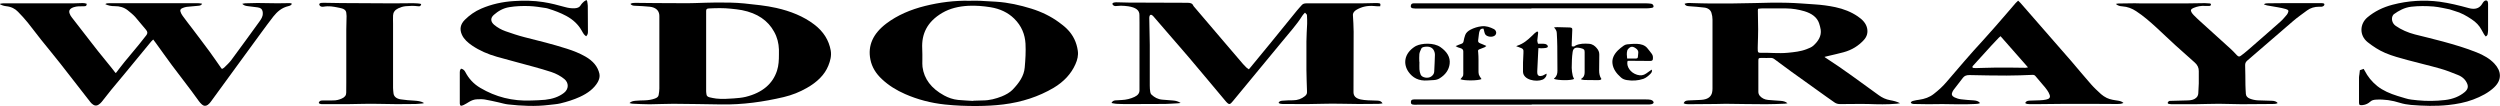
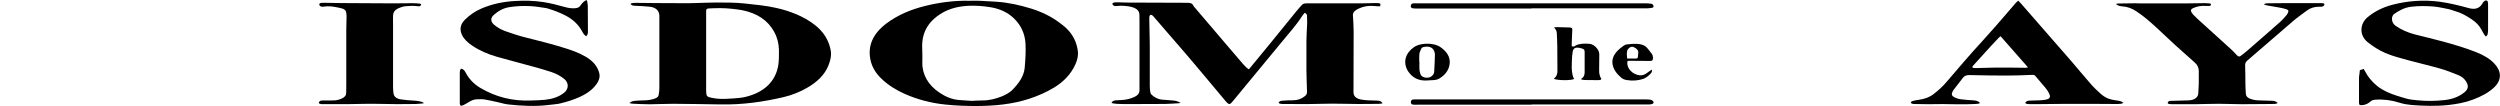
<svg xmlns="http://www.w3.org/2000/svg" id="a" width="350" height="14.84" viewBox="0 0 350 14.84">
  <path d="m174.79,9.74c.06-.07.12-.1.15-.15.99-1.2,1.98-2.41,2.97-3.61,1.22-1.5,2.44-3,3.66-4.5.21-.26.46-.52.68-.77.15-.17.35-.24.63-.24.56,0,1.11,0,1.68,0h5.96c.64,0,1.27-.03,1.92-.04h.4c.43.03.46.06.39.45-.3,0-.62,0-.91-.04-.88-.07-1.66.1-2.38.51-.35.2-.55.45-.53.79.04.76.1,1.51.1,2.27,0,2.76-.01,5.52-.02,8.28v.22c.01.54.31.85.99,1.01.32.07.67.1,1.01.12.46.03.92.04,1.39.05.32.01.53.12.68.38-.2.03-.38.07-.56.07-1.85.04-3.7.02-5.55-.02-1.45-.03-2.91.04-4.37.05-1.17,0-2.34,0-3.51-.01-.2,0-.4-.03-.57-.15.06-.21.27-.29.5-.31.27-.03.54-.04.82-.05.23,0,.47-.01.69-.01.67,0,1.21-.21,1.66-.57.19-.15.31-.32.31-.53v-.22c-.03-.98-.07-1.95-.08-2.93-.01-1.33-.01-2.66,0-3.99,0-.82.07-1.64.1-2.46.01-.37,0-.75-.02-1.12-.01-.21-.03-.21-.28-.45-.14.15-.29.28-.38.44-.77,1.24-1.81,2.36-2.76,3.53-1.26,1.54-2.54,3.07-3.81,4.61-1.04,1.26-2.09,2.53-3.13,3.79-.08.1-.16.19-.25.28-.19.19-.31.19-.52.01-.12-.1-.21-.21-.31-.33-1.68-2-3.35-4.01-5.04-6-.92-1.09-1.88-2.16-2.81-3.25-.7-.8-1.39-1.61-2.09-2.42-.08-.1-.16-.19-.27-.28-.14-.12-.3-.11-.37.04-.05.1-.06.22-.06.33.02,1.26.06,2.51.07,3.77v5.7c0,.3.02.6.07.9.02.13.08.27.19.37.39.36.86.64,1.5.69.5.04,1,.08,1.51.12.38.03.73.13,1.05.34-.13.02-.25.05-.38.05-.59.03-1.2.08-1.79.09-1.77.02-3.54.02-5.3.02-.52,0-1.04-.01-1.55-.04-.21-.01-.41-.07-.66-.11.11-.24.29-.35.54-.37.3-.02.59-.04.89-.05.65-.03,1.25-.18,1.8-.44.46-.22.69-.51.69-.92V3.2c0-.35-.02-.71-.01-1.06.03-.72-.52-1.1-1.57-1.26-.33-.05-.68-.07-1.02-.08-.2,0-.4.02-.6.04-.22.03-.4,0-.53-.16-.11-.13-.08-.25.11-.31.12-.04.27-.05.39-.05.56,0,1.11.03,1.68.04,2.75,0,5.49.03,8.24.03.39,0,.7.06.83.38.03.09.12.16.18.24,1.42,1.66,2.83,3.32,4.25,4.98.85.99,1.7,1.98,2.54,2.97.14.16.3.32.46.48.08.08.21.15.33.24v.06Z" />
-   <path d="m255.42,7.94c.05.06.07.09.11.11,2.6,1.67,5.02,3.5,7.5,5.28.47.34.98.59,1.61.7.45.08.89.18,1.37.42-.21.03-.34.05-.46.07-1.33.12-2.66.09-4,.04-.78-.03-1.58,0-2.36,0-.53,0-1.06.01-1.59.01-.3,0-.56-.08-.77-.23-.37-.26-.74-.52-1.11-.78-1.68-1.2-3.36-2.4-5.03-3.6-.76-.55-1.51-1.11-2.26-1.67-.15-.11-.31-.19-.53-.18-.4.02-.82,0-1.22,0-.46,0-.51.02-.51.39v4.36c0,.41.28.72.69.94.19.1.43.17.67.19.59.06,1.19.08,1.78.13.34.03.67.09.94.34-.17.02-.3.06-.42.06-.87.03-1.74.07-2.61.07-1.88,0-3.75-.04-5.63-.06-.47,0-.92.03-1.39.03-1.28.01-2.56.02-3.84.03-.23,0-.46-.02-.65-.14.12-.28.28-.37.68-.39.54-.02,1.08-.04,1.63-.07.16,0,.33-.03.49-.05.66-.11,1.03-.44,1.17-.93.05-.19.07-.39.07-.59V2.74c0-.32-.05-.64-.15-.95-.12-.39-.47-.67-1-.73-.71-.09-1.43-.14-2.14-.19-.29-.02-.51-.07-.62-.34.13-.04.25-.09.39-.1.2-.02.4-.02.62,0,.92.02,1.85.06,2.77.06,1.98,0,3.98,0,5.96-.06,1.57-.05,3.13-.08,4.69-.04,1.25.03,2.49.14,3.74.22,1,.06,1.97.19,2.93.39,1.17.25,2.23.67,3.14,1.29.66.44,1.16.97,1.31,1.64.14.61,0,1.19-.47,1.69-.72.78-1.64,1.38-2.84,1.7-.68.18-1.37.34-2.06.5-.18.04-.36.08-.58.14h-.02Zm-9.29-6.69c-.02.09-.03.14-.03.19.01.89.04,1.78.04,2.67,0,.75-.03,1.49-.05,2.24,0,.25-.02.5,0,.75.02.24.1.3.4.29,1.26-.03,2.52.12,3.79,0,.91-.09,1.81-.18,2.63-.5.34-.13.7-.27.94-.48.72-.64,1.17-1.38,1.05-2.25-.04-.31-.14-.61-.23-.91-.29-.84-1.03-1.37-2.06-1.68-.82-.24-1.66-.38-2.54-.39-1.15,0-2.28,0-3.43,0-.16,0-.32.03-.51.05v.02Z" />
-   <path d="m16.25,10.19c.42-.54.8-1.05,1.2-1.54.67-.81,1.35-1.61,2.01-2.42.35-.43.7-.87,1.03-1.3.19-.25.19-.48-.04-.75-.53-.59-.99-1.22-1.52-1.81-.31-.34-.69-.64-1.06-.94-.5-.39-1.11-.58-1.83-.57-.46,0-.89-.07-1.3-.28.16-.13.34-.13.52-.13h12.52c.17,0,.33.04.52.07-.12.24-.32.27-.56.29-.54.04-1.08.09-1.61.15-.18.02-.36.09-.53.15-.3.11-.41.26-.34.5.06.21.17.42.31.61.46.63.93,1.24,1.41,1.86.78,1.04,1.58,2.08,2.35,3.13.56.77,1.1,1.55,1.64,2.33.02.03.05.05.11.11.11-.06.22-.1.3-.18.34-.34.7-.66.98-1.03,1.33-1.79,2.63-3.59,3.93-5.38.27-.37.51-.73.5-1.17,0-.1,0-.21-.03-.31-.07-.33-.28-.49-.71-.55-.46-.06-.91-.11-1.37-.17-.38-.05-.51-.1-.77-.32.16-.03.3-.08.42-.08.57-.02,1.15-.04,1.71-.04.93,0,1.88.03,2.81.04.49,0,.98-.02,1.46-.02.18,0,.38-.04.57.1-.06.06-.11.14-.18.19-.08.05-.18.1-.29.12-1.01.23-1.62.82-2.14,1.46-.59.74-1.13,1.51-1.7,2.27-1.06,1.45-2.12,2.9-3.18,4.35-1.29,1.78-2.6,3.55-3.89,5.33-.12.15-.24.3-.41.42-.29.2-.56.18-.82-.05-.16-.14-.3-.3-.42-.46-.36-.48-.69-.97-1.05-1.44-.91-1.21-1.83-2.4-2.74-3.61-.76-1.02-1.48-2.05-2.23-3.08-.11-.15-.22-.3-.38-.51-.12.12-.21.2-.29.29-1.22,1.48-2.43,2.95-3.65,4.43-.63.76-1.27,1.52-1.9,2.28-.47.57-.9,1.16-1.37,1.73-.12.15-.28.29-.45.4-.23.16-.5.16-.74,0-.16-.11-.31-.24-.41-.38-1.39-1.78-2.77-3.57-4.17-5.35-.9-1.15-1.85-2.28-2.76-3.42-.63-.78-1.2-1.58-1.83-2.35-.42-.52-.88-1.02-1.36-1.51-.4-.42-.94-.71-1.65-.78-.16-.02-.32-.05-.47-.1-.14-.04-.27-.12-.4-.17,0-.02.01-.05.02-.07.14-.02.28-.06.41-.06h9.79c.45,0,.9-.03,1.35-.04q.32,0,.57.1c-.02.3-.08.35-.45.35-.47,0-.92-.02-1.37.13-.54.18-.74.47-.57.9.07.19.17.37.31.54.89,1.16,1.8,2.32,2.7,3.48.32.41.64.82.96,1.23.64.8,1.28,1.59,1.93,2.38.16.2.32.41.51.66h.07Z" />
  <path d="m88.13,14.43c.23-.24.53-.29.82-.32.43-.04.87-.05,1.3-.06.51-.02,1-.09,1.45-.26.28-.1.48-.26.51-.49.05-.3.1-.6.1-.9V2.28c0-.07,0-.15-.01-.22-.07-.62-.52-1.03-1.34-1.12-.67-.08-1.36-.09-2.03-.13-.27,0-.51-.05-.67-.26.2-.14.43-.15.68-.15.98,0,1.96.02,2.94.03,1.45,0,2.91.02,4.37.02.34,0,.68,0,1.02-.02,1.02-.03,2.04-.07,3.05-.08,1.29,0,2.58,0,3.87.13,1.51.16,3.02.3,4.49.63,1.99.45,3.8,1.17,5.29,2.3,1.34,1.01,2.08,2.25,2.33,3.65.13.73-.05,1.44-.34,2.15-.53,1.3-1.59,2.3-3,3.1-.99.57-2.07,1-3.24,1.28-2.85.67-5.75,1.08-8.75,1.03-2.23-.03-4.46-.08-6.69-.09-1.11,0-2.23.06-3.34.07-.78,0-1.58-.05-2.36-.08-.14,0-.27-.05-.45-.09Zm20.92-6.78v-.72c-.03-.86-.23-1.69-.67-2.48-.86-1.57-2.33-2.6-4.51-3.03-.5-.1-1.02-.14-1.53-.2-1.02-.11-2.04-.09-3.05-.04-.33,0-.43.11-.43.35v11.24c0,.15.03.31.05.46.02.21.19.34.45.4.3.07.6.13.91.17.82.09,1.63.04,2.44-.02.56-.04,1.15-.09,1.69-.22,2.35-.58,3.79-1.84,4.38-3.66.24-.74.27-1.5.27-2.26h.01Z" />
  <path d="m135.73.11c.48,0,.95-.02,1.43,0,.77.03,1.55.08,2.31.13,1.71.11,3.33.48,4.92.97,1.44.45,2.73,1.08,3.85,1.9.39.29.78.58,1.11.91.92.9,1.38,1.95,1.54,3.07.1.65-.05,1.28-.33,1.9-.59,1.33-1.6,2.44-3.06,3.31-2.09,1.23-4.44,2-7.04,2.32-1.21.15-2.43.21-3.66.22-1.52.01-3.02-.05-4.52-.21-1.97-.21-3.83-.7-5.56-1.46-1.24-.54-2.32-1.22-3.23-2.07-.87-.8-1.42-1.71-1.63-2.74-.41-1.99.38-3.67,2.23-5.07,1.54-1.16,3.38-1.95,5.43-2.46,2.03-.5,4.09-.77,6.22-.72h-.01Zm.52,14.02v-.03c.46-.02.9-.04,1.35-.04.95,0,1.81-.24,2.64-.56.59-.24,1.13-.54,1.54-.96.88-.92,1.58-1.89,1.68-3.08.1-1.12.17-2.24.11-3.36-.08-1.28-.54-2.47-1.59-3.5-.86-.84-1.97-1.37-3.31-1.59-1.01-.16-2.05-.25-3.08-.2-1.35.07-2.59.36-3.67.99-2.15,1.26-2.91,2.98-2.81,4.99.03.54.02,1.08.02,1.62,0,.32-.02.64.02.96.22,1.67,1.22,3.01,3.02,3.99.59.32,1.25.56,1.97.63.7.07,1.41.09,2.11.14h0Z" />
  <path d="m347.99,5.1c-.07-.1-.16-.19-.22-.29-.13-.22-.25-.44-.37-.66-.3-.57-.76-1.05-1.37-1.45-.72-.48-1.47-.92-2.4-1.17-.23-.06-.45-.16-.68-.22-.33-.08-.68-.15-1.02-.21-.4-.07-.82-.16-1.23-.19-1.04-.08-2.09-.09-3.13.03-.96.12-1.72.54-2.42,1.04-.04.03-.07.06-.1.1-.34.46-.17,1.19.35,1.54.78.54,1.69.94,2.69,1.2,1.3.33,2.62.64,3.91.99,1.61.44,3.21.91,4.73,1.52.98.39,1.85.89,2.49,1.58.99,1.06,1.06,2.27-.03,3.31-.8.76-1.82,1.29-2.96,1.72-1.1.41-2.26.63-3.47.76-1.74.19-3.48.13-5.21-.01-.54-.05-1.07-.14-1.58-.3-1.07-.34-2.17-.51-3.34-.44-.32.02-.57.08-.78.27-.28.25-.62.44-1.06.49-.41.05-.53,0-.53-.33v-3.55c0-.13.03-.27.05-.4.02-.18.04-.36.07-.6.13-.05.32-.11.53-.19.06.11.12.18.15.26.41.8.98,1.52,1.76,2.15.81.64,1.78,1.05,2.83,1.38.36.11.74.21,1.1.33.54.18,1.13.22,1.71.28,1.28.13,2.58.11,3.86-.04,1.08-.13,2-.49,2.75-1.12.42-.36.52-.74.33-1.18-.22-.53-.65-.95-1.28-1.2-.82-.33-1.64-.66-2.5-.9-1.51-.43-3.04-.78-4.55-1.19-1.06-.29-2.13-.57-3.12-.99-.94-.4-1.73-.93-2.47-1.51-1.2-.95-1.13-2.57-.03-3.49.98-.82,2.14-1.4,3.51-1.76,2.15-.56,4.36-.71,6.6-.42.68.09,1.36.23,2.01.37.69.15,1.37.34,2.05.52.11.03.2.05.31.07.63.1,1.09-.05,1.43-.46.1-.11.16-.24.24-.36.06-.09.14-.18.23-.25.19-.13.39-.09.46.11.03.11.04.23.04.34v3.64c0,.19-.03.37-.06.56-.03.13-.1.26-.32.34l.02-.02Z" />
  <path d="m82.1,0c.04.08.1.13.11.19.03.21.07.41.08.62.01,1.19.01,2.39.02,3.58,0,.23,0,.46-.25.69-.12-.1-.23-.18-.31-.28-.12-.16-.21-.34-.31-.51-.47-.84-1.18-1.53-2.16-2.06-.8-.43-1.65-.75-2.56-1.03-.12-.03-.23-.07-.35-.08-.75-.12-1.52-.24-2.29-.27-.93-.03-1.86,0-2.76.15-.9.14-1.6.57-2.18,1.08-.51.45-.47.96.06,1.41.45.37.98.67,1.57.88.86.3,1.74.6,2.64.83,2,.5,4.01,1,5.95,1.62.92.29,1.79.64,2.6,1.1,1.08.62,1.74,1.41,1.96,2.42.08.4-.03.78-.23,1.15-.52.91-1.41,1.57-2.5,2.07-.87.4-1.8.69-2.76.92-.5.12-1.04.14-1.57.21-1.92.24-3.83.14-5.73-.07-.46-.05-.89-.19-1.34-.29-.64-.14-1.27-.29-1.92-.4-.34-.06-.7-.04-1.06-.03-.43.01-.81.16-1.15.37-.24.15-.49.3-.75.43-.38.18-.51.13-.54-.21v-4.36c0-.08,0-.17.02-.25.03-.09.1-.18.15-.27.37.08.5.28.62.5.46.88,1.13,1.64,2.11,2.21,2.1,1.24,4.46,1.87,7.14,1.75.64-.03,1.28-.03,1.91-.1,1.01-.11,1.91-.4,2.64-.97.68-.53.7-1.4.04-1.94-.52-.42-1.13-.75-1.82-.98-.83-.27-1.66-.51-2.5-.74-1.7-.47-3.41-.91-5.11-1.39-1.27-.36-2.44-.87-3.46-1.56-.63-.43-1.16-.9-1.44-1.52-.35-.77-.23-1.47.42-2.11.64-.63,1.38-1.17,2.3-1.56,1.42-.61,2.94-.95,4.57-1.05,1.38-.09,2.75-.07,4.1.14,1.05.16,2.07.43,3.08.71.42.12.86.18,1.31.16.36-.02.66-.12.82-.39.07-.12.17-.24.27-.35.14-.16.32-.3.56-.42h0Z" />
  <path d="m297.24,14.43c-.27.12-.55.13-.83.13-1.2,0-2.4-.02-3.59-.02h-3.75c-1.28,0-2.56.03-3.84.04h-1.1c-.22,0-.43-.02-.6-.15.08-.23.29-.33.57-.34.5-.02,1.01-.02,1.51-.05.29-.01.57-.04.85-.1.46-.09.62-.31.49-.66-.08-.23-.2-.45-.35-.66-.18-.27-.4-.52-.62-.77-.33-.39-.67-.78-1-1.18-.1-.12-.19-.19-.41-.19-1.21.05-2.42.1-3.63.1-1.73,0-3.46-.03-5.19-.07-.43-.01-.73.1-.94.38-.42.55-.86,1.11-1.28,1.66-.08.11-.15.22-.2.34-.15.31-.06.57.3.74.28.13.58.23.9.27.58.08,1.19.11,1.78.15.36.03.69.1.9.38-.22.11-.47.12-.71.13-1.53.08-3.04.03-4.57.01-.67,0-1.34.02-1.99.02s-1.27-.01-1.92-.03c-.18,0-.38-.02-.51-.17.03-.17.21-.24.39-.28.24-.06.5-.11.75-.14.8-.11,1.5-.36,2.07-.81.67-.52,1.28-1.07,1.8-1.69,1.68-1.96,3.35-3.93,5.13-5.85,1.13-1.23,2.21-2.5,3.3-3.75.41-.48.82-.96,1.23-1.43.1-.11.21-.21.36-.35.13.12.23.21.32.31,1.33,1.52,2.65,3.04,3.98,4.56,1.06,1.21,2.12,2.41,3.17,3.63.92,1.07,1.8,2.15,2.74,3.21.42.48.91.93,1.4,1.38.22.2.51.38.8.53.24.12.53.2.82.26.25.06.53.08.8.13s.52.12.71.31v.02Zm-17.18-9.35c-.11.09-.18.15-.24.21-.34.35-.67.7-1,1.06-.84.92-1.68,1.84-2.51,2.76-.05.06-.12.12-.15.18-.06.12-.01.21.16.23.12.01.24.02.36.01.37,0,.73-.02,1.1-.03.58-.01,1.17-.03,1.75-.04h1.62c.81,0,1.6.03,2.41.03.11,0,.22-.04.36-.06-1.29-1.47-2.56-2.9-3.85-4.37v.02Z" />
  <path d="m316.95.6c.19-.15.39-.13.57-.14.73,0,1.47-.02,2.21-.02h3.84c.48,0,.95,0,1.43,0,.28,0,.41.05.42.17,0,.16-.17.31-.4.33-.11,0-.21,0-.33,0-.66,0-1.23.17-1.7.52-.67.5-1.37.98-1.99,1.52-2.14,1.83-4.25,3.67-6.38,5.5-.23.2-.31.4-.3.68.04.9.02,1.81.04,2.71,0,.42.04.85.06,1.27.02.3.2.53.56.67s.73.22,1.13.24c.65.02,1.3.03,1.96.06.32.01.62.08.81.32-.23.13-.5.13-.74.13-1.44.02-2.88.03-4.33.03-1.06,0-2.12-.06-3.18-.06s-2.17.05-3.27.06h-3.35c-.11,0-.21-.02-.32-.03-.13-.02-.24-.09-.21-.19.02-.08.11-.17.19-.22.06-.04.18-.03.28-.03.74-.02,1.5-.04,2.24-.06.37-.01.73-.03,1.05-.21.35-.19.5-.46.52-.77.03-.47.06-.93.07-1.4.01-.57,0-1.14,0-1.71.01-.47-.17-.87-.57-1.22-.91-.8-1.81-1.6-2.7-2.41-.9-.82-1.77-1.66-2.66-2.48-.89-.81-1.79-1.61-2.85-2.3-.57-.37-1.18-.62-1.93-.67-.32-.02-.64-.09-.9-.34.16-.03.27-.06.38-.06.76,0,1.53-.02,2.28-.03.31,0,.63.02.93.02h6.09c.92,0,1.85-.03,2.78-.04.21,0,.43.02.65.04.12,0,.21.05.2.16,0,.11-.07.18-.22.19-.19,0-.38,0-.57,0-.59-.05-1.13.07-1.64.28-.36.15-.46.32-.29.61.08.14.19.28.31.4.29.29.58.58.89.85,1.44,1.31,2.89,2.62,4.34,3.93.23.21.45.45.66.67.05.06.11.12.17.18.22.21.34.22.59.02.31-.24.62-.47.9-.72,1.53-1.33,3.05-2.65,4.56-3.99.34-.3.63-.65.92-.99.07-.08.12-.19.16-.28.13-.29.08-.4-.29-.52-.36-.11-.75-.18-1.13-.25-.5-.1-1.01-.17-1.51-.26-.14-.03-.27-.09-.42-.14v-.02Z" />
  <path d="m59.3,14.47c-.37.03-.75.08-1.12.09-1.74.04-3.48.02-5.22-.02-1.42-.04-2.85.03-4.28.04h-3.55c-.08,0-.17,0-.24-.02-.13-.03-.29-.08-.25-.21.02-.09.12-.19.22-.24.1-.05.23-.04.35-.04.49,0,.98-.01,1.47-.01.42,0,.8-.1,1.16-.26.42-.18.63-.45.63-.81,0-.47.01-.93.01-1.4v-7.44c0-.63.03-1.27.04-1.9,0-.15-.03-.31-.04-.46-.04-.34-.31-.56-.72-.64-.63-.13-1.25-.29-1.91-.27-.2,0-.4.04-.6.06-.22.02-.4-.02-.51-.19-.1-.16-.03-.29.19-.34.12-.02.24-.02.36-.02.83,0,1.65.04,2.49.04,2.41.02,4.81.03,7.22.04.83,0,1.65-.02,2.49-.02.34,0,.68,0,1.02.03.16,0,.31.05.46.08-.07.3-.16.36-.49.31-.57-.08-1.13-.05-1.71,0-.37.04-.7.15-1.02.3-.48.23-.7.57-.72.99-.02.38,0,.77,0,1.15v9c0,.25.04.5.06.74.05.48.43.77,1.01.86.63.1,1.26.14,1.9.18.47.03.91.08,1.3.29v.08h.01Z" />
  <path d="m220.36,11.06c-.43.23-2.23.21-2.79-.01,0-.03,0-.07.02-.08.37-.3.45-.66.45-1.06-.02-1.14,0-2.28-.02-3.42,0-.62-.04-1.24-.07-1.87-.01-.28-.14-.52-.39-.78.19-.02.34-.05.48-.04.5,0,1.01.03,1.51.04.06,0,.14,0,.2,0,.31.04.37.08.37.32-.02.65-.06,1.3-.08,1.96v.35c.22.06.37.06.49-.06.02-.02.03-.03.05-.04.58-.28,1.23-.29,1.89-.24.49.04.8.29,1.05.58.25.28.39.58.38.93-.02.74,0,1.47-.02,2.21,0,.42.06.83.32,1.21-.1.15-.28.16-.46.16-.63,0-1.25,0-1.88-.02-.17,0-.34-.05-.49-.08,0-.05-.01-.08,0-.09.39-.23.48-.55.48-.91-.01-.94,0-1.89,0-2.83,0-.34-.1-.44-.51-.54-.73-.19-1.08-.06-1.17.52-.11.74-.12,1.49-.13,2.23,0,.36.06.72.14,1.08.03.17.14.33.2.49v-.02Z" />
  <path d="m214.42,14.65h-14.77c-.54,0-1.09.02-1.63.01-.4,0-.53-.13-.49-.44.03-.22.13-.28.42-.3h32.45c.23,0,.47,0,.69.05.13.02.27.11.34.19.16.2.06.37-.23.43-.18.04-.37.04-.56.04h-16.2v.02Z" />
  <path d="m214.39,1.19h-16.29c-.5,0-.67-.15-.56-.49.04-.14.15-.22.34-.23h32.62c.21,0,.43.02.65.05.19.03.29.14.33.28.05.17,0,.26-.23.3-.24.04-.51.07-.76.07-5.11,0-10.23,0-15.34,0h-.74Z" />
-   <path d="m203.79,6.45c.27-.11.51-.22.76-.3.23-.07.32-.19.35-.37.05-.3.13-.59.23-.88.12-.32.39-.56.75-.75.47-.24.99-.41,1.54-.47.64-.08,1.2.13,1.72.39.22.11.32.32.33.52,0,.11-.05.25-.14.34-.36.36-1.24.24-1.43-.18-.07-.15-.1-.32-.14-.48-.02-.09-.05-.18-.07-.26-.31-.03-.45.1-.52.26-.07.15-.1.32-.12.48-.04.3-.06.6-.11.9-.03.2.05.33.3.42.28.1.54.23.85.37-.11.08-.16.13-.23.17-.16.07-.33.14-.51.2-.46.17-.45.17-.4.57.03.33.04.66.04.99v1.28c0,.81-.02.76.42,1.42-.49.24-2.42.25-2.95.02.49-.6.39-.38.4-1.22v-2.68q0-.35-.43-.46c-.25-.06-.46-.15-.63-.27h-.02Z" />
  <path d="m199.89,11.26c-1.29.11-2.13-.39-2.7-1.2-.75-1.07-.66-2.55.91-3.55.05-.03.11-.06.17-.09.77-.38,2.47-.48,3.4.18.91.64,1.4,1.41,1.28,2.35-.1.8-.55,1.49-1.39,2.01-.23.15-.51.23-.82.25-.29.02-.57.03-.86.05h0Zm-1.17-2.61h0c0,.35-.02.71,0,1.06.02.25.07.5.17.73.18.44,1.04.59,1.48.27.27-.19.41-.42.42-.69.05-.79.07-1.57.1-2.36,0-.16-.03-.33-.1-.49-.2-.52-.69-.73-1.38-.61-.2.04-.37.1-.43.25-.11.24-.23.49-.27.74-.04.36-.01.73-.01,1.09h.01Z" />
  <path d="m231.23,9.75c.13.24-.03.45-.21.63-.13.13-.28.26-.43.37-.16.11-.33.23-.52.29-.74.25-1.52.3-2.31.17-.33-.05-.62-.17-.83-.37-.63-.55-1.08-1.17-1.18-1.91-.1-.7.2-1.31.74-1.86.24-.25.54-.47.83-.68.12-.09.3-.16.46-.18.46-.04.92-.09,1.38-.07.57.02,1.09.17,1.43.56.23.28.46.56.67.85.16.22.17.48.14.73-.01.16-.13.25-.34.25h-.33c-.9,0-1.79-.01-2.69-.02-.06,0-.13.02-.18.02-.21.77.4,1.66,1.34,1.94.47.14.88.09,1.25-.17.25-.18.52-.36.81-.57v.02Zm-3.41-1.56h1.23c.16,0,.24-.09.25-.2.03-.2.05-.41.06-.62.02-.26-.13-.46-.37-.62-.42-.29-.71-.27-1.03.09-.06.07-.12.14-.14.22-.1.37-.07.73-.02,1.13h.01Z" />
-   <path d="m212.25,6.48c.1-.05.13-.07.16-.08.86-.28,1.45-.79,2.01-1.33.16-.14.3-.3.46-.44.1-.08.21-.15.32-.23.19.08.14.19.13.29-.03.33-.08.66-.11.99,0,.15.06.29.1.44h.71c.21,0,.4.04.55.16.2.17.15.38-.15.43-.22.04-.46.04-.69.05-.11,0-.21-.02-.36-.03-.01.17-.03.32-.03.47-.04.89-.08,1.78-.13,2.67,0,.14-.02.29.01.43.06.32.3.42.7.3.11-.03.2-.1.31-.15.08-.04.17-.09.27-.14.07.3-.19.69-.55.84-.87.37-2.71.06-2.74-1.11-.02-.86.01-1.72.06-2.58.03-.57.02-.63-.68-.87-.1-.03-.19-.07-.36-.13v.02Z" />
</svg>